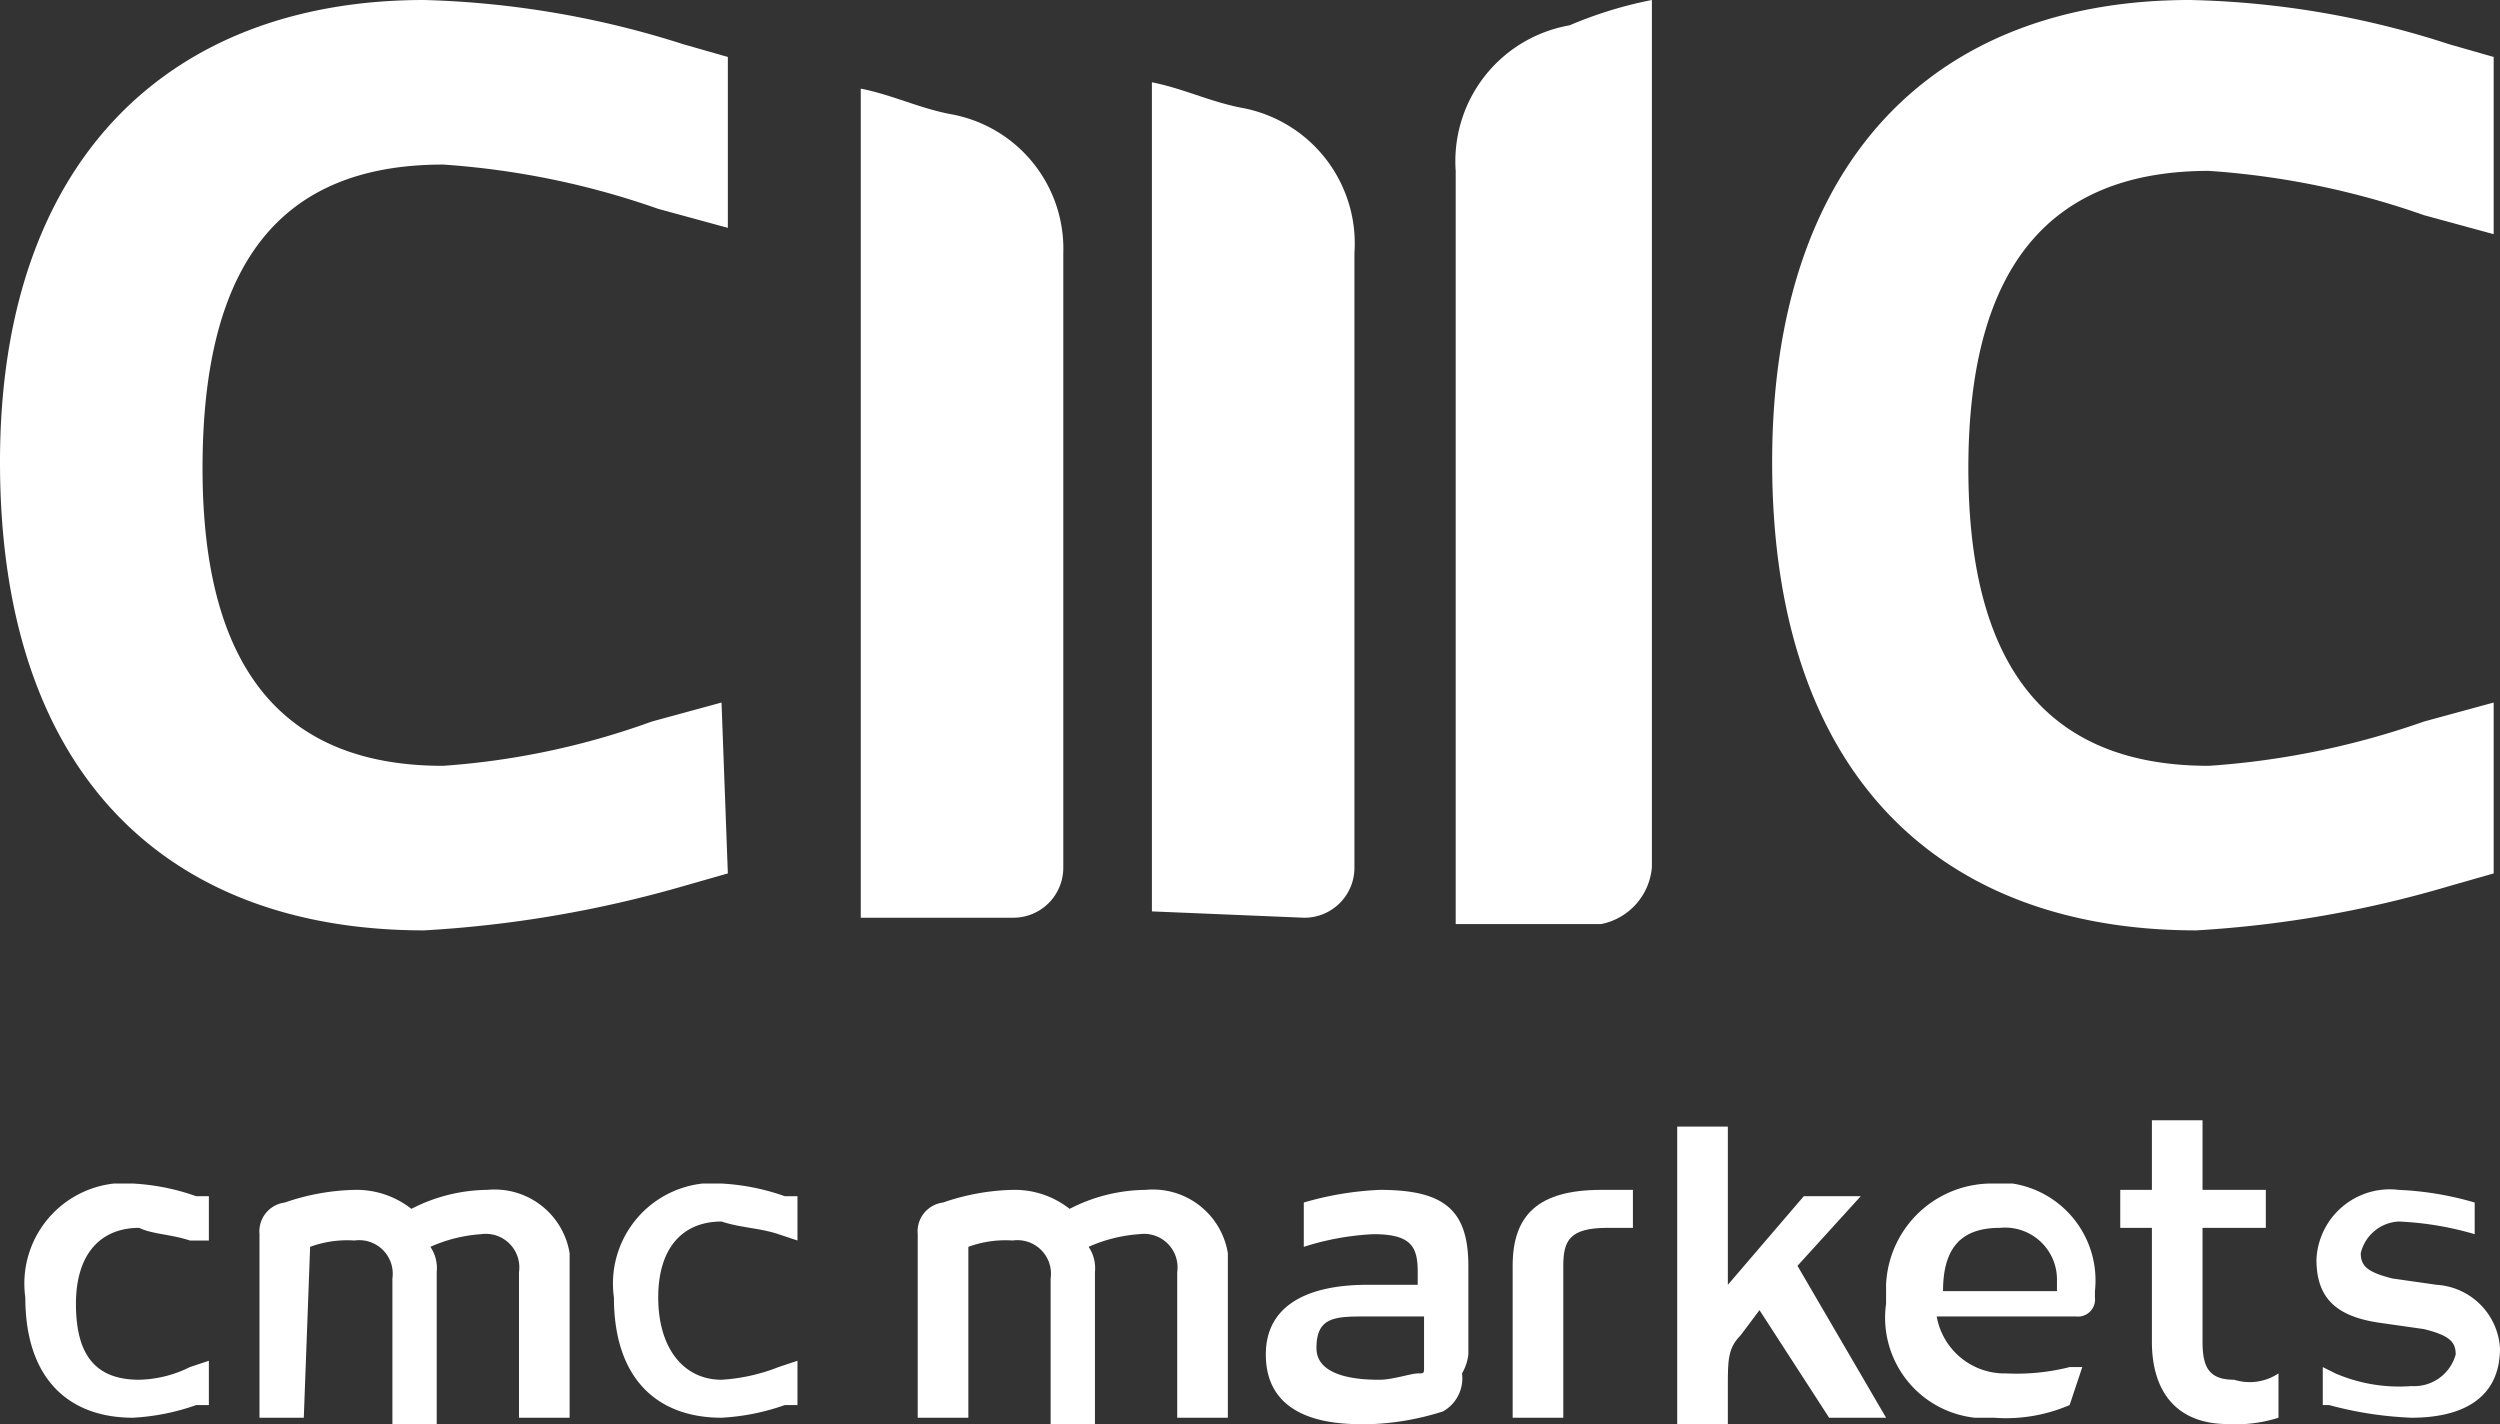
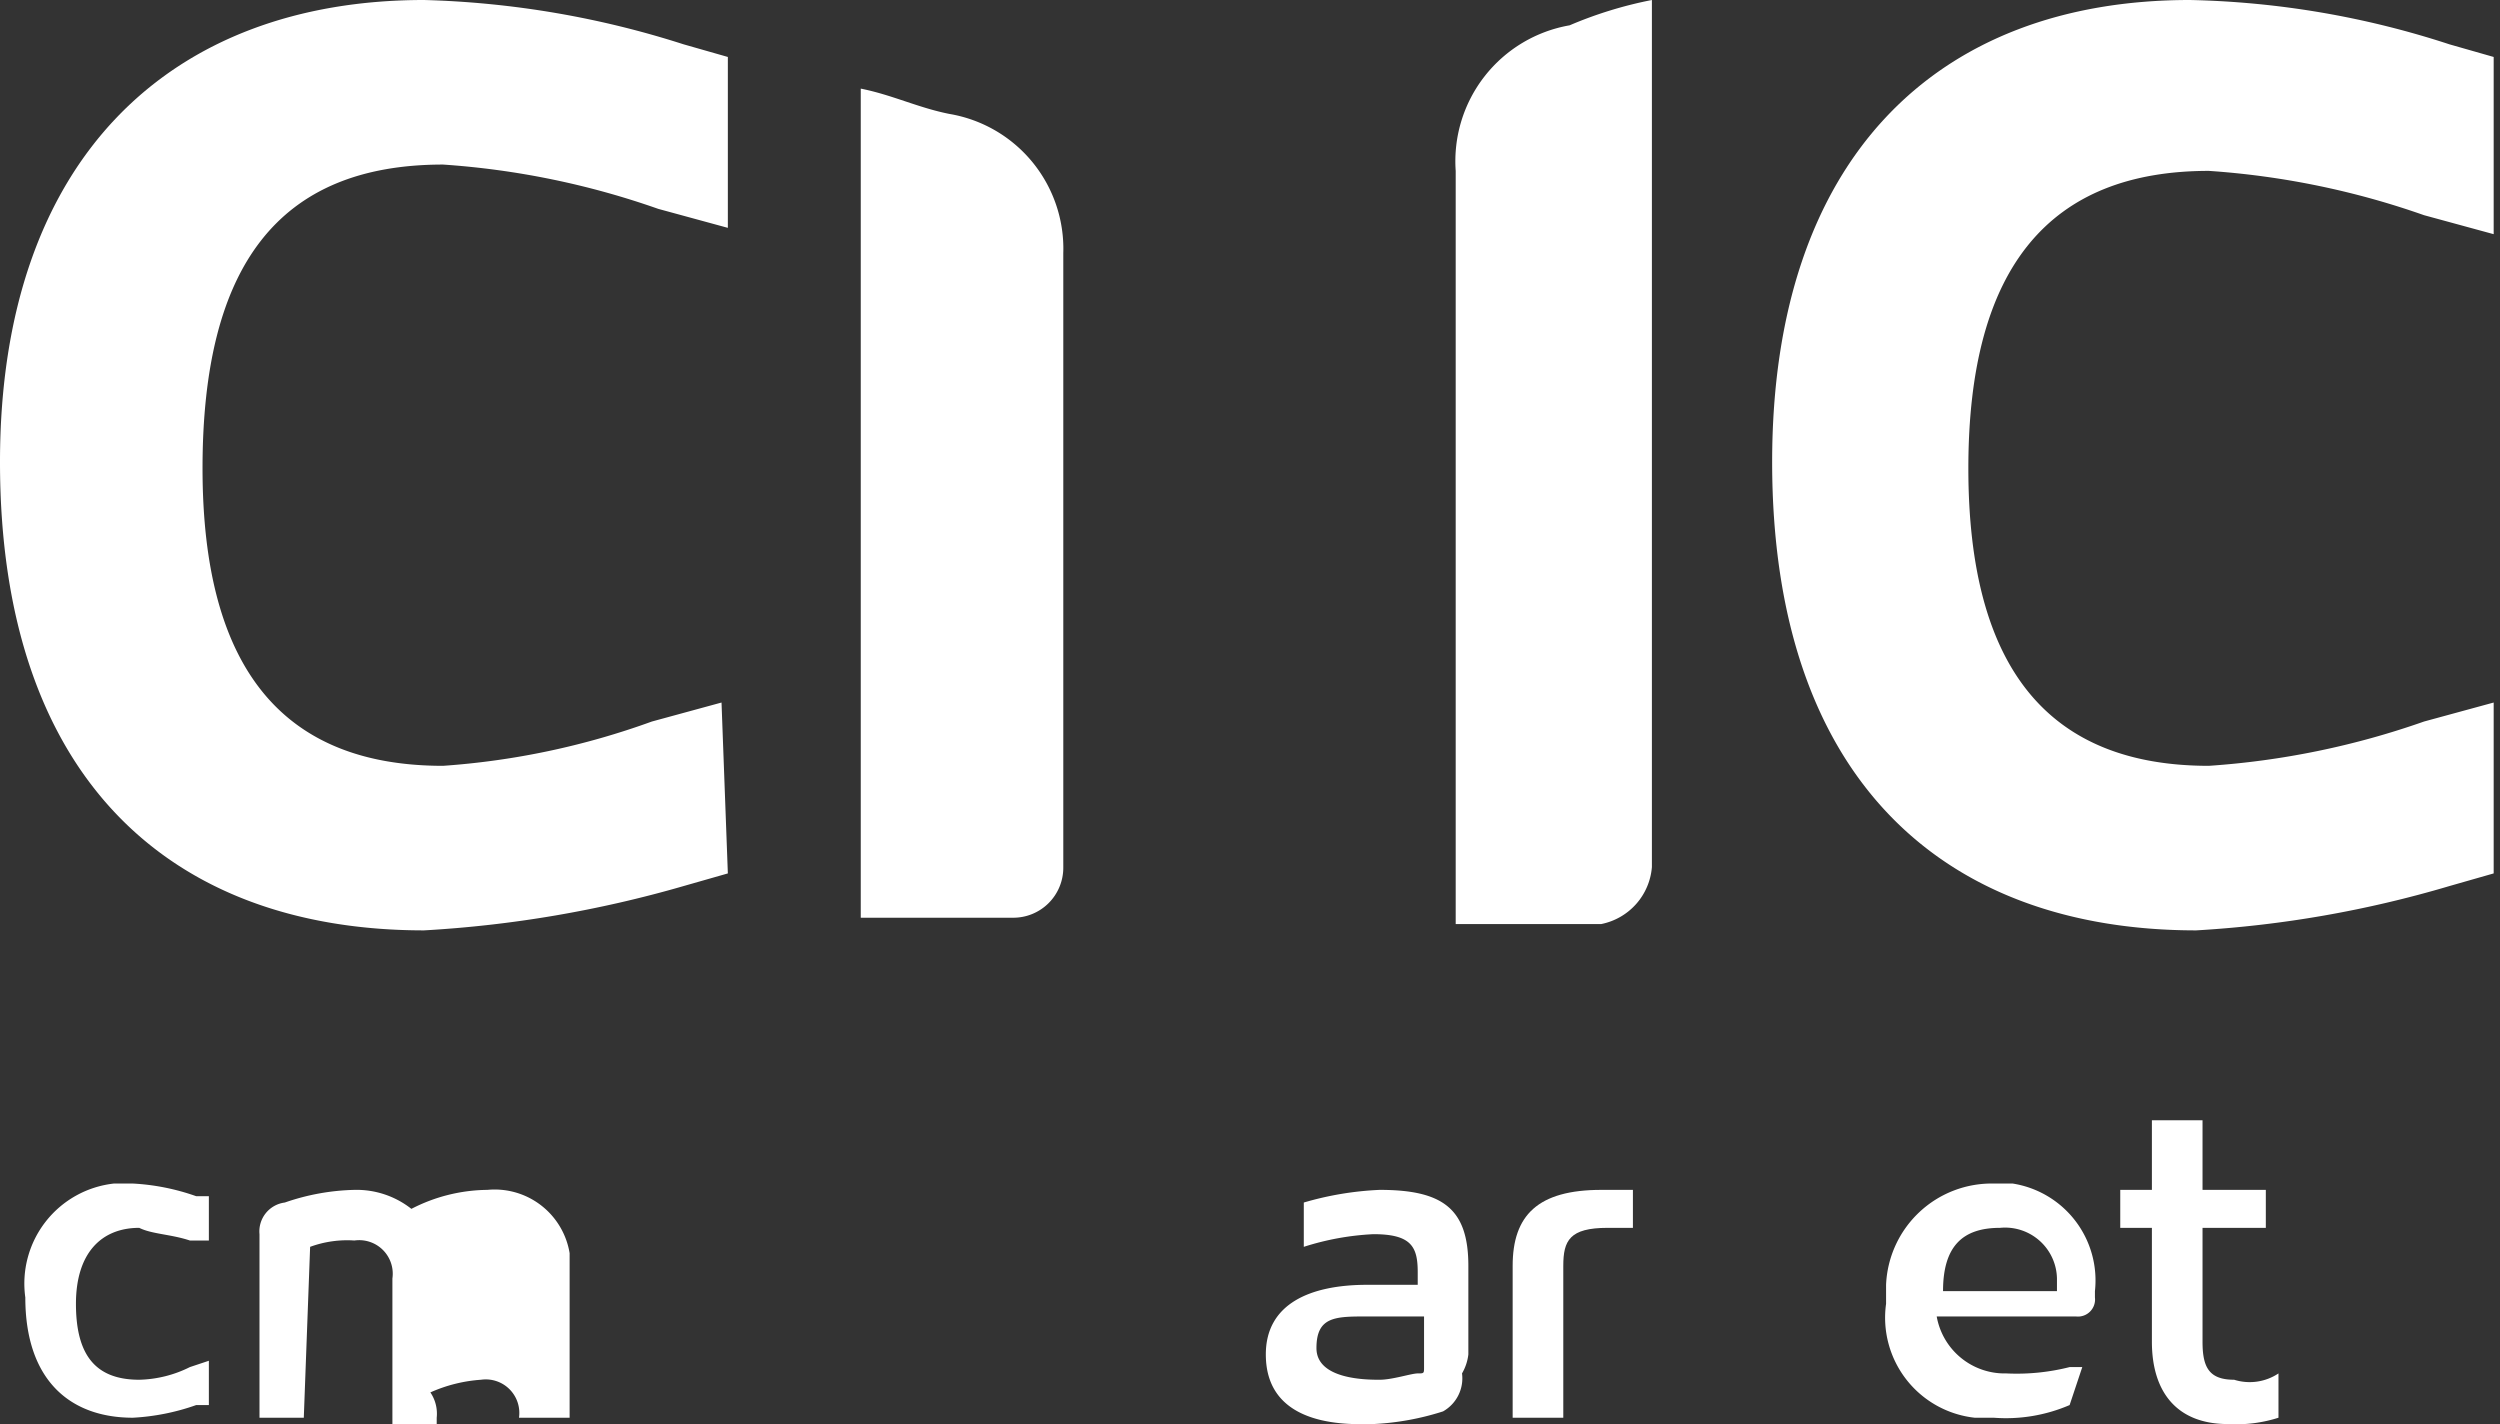
<svg xmlns="http://www.w3.org/2000/svg" viewBox="0 0 39.5 22.5">
  <rect x="0" y="0" width="39.5" height="22.5" fill="#333333" stroke="none" />
  <defs>
    <style>.cls-1{fill:#fff;}</style>
  </defs>
  <g id="Layer_2" data-name="Layer 2">
    <g id="Layer_1-2" data-name="Layer 1">
-       <path class="cls-1" d="M11.4,21.8a2.92,2.92,0,0,0,.9-.2l.3-.1v.7h-.2a3.55,3.55,0,0,1-1,.2c-1,0-1.7-.6-1.7-1.9a1.59,1.59,0,0,1,1.4-1.8h.3a3.55,3.55,0,0,1,1,.2h.2v.7l-.3-.1c-.3-.1-.6-.1-.9-.2-.6,0-1,.4-1,1.2S10.8,21.8,11.4,21.8Z" />
      <path class="cls-1" d="M2.2,21.8a1.88,1.88,0,0,0,.8-.2l.3-.1v.7H3.1a3.55,3.55,0,0,1-1,.2c-1,0-1.7-.6-1.7-1.9a1.59,1.59,0,0,1,1.4-1.8h.3a3.55,3.55,0,0,1,1,.2h.2v.7H3c-.3-.1-.6-.1-.8-.2-.6,0-1,.4-1,1.2S1.5,21.8,2.2,21.8Z" />
-       <path class="cls-1" d="M4.8,22.4H4.1V19.5a.46.46,0,0,1,.4-.5,3.59,3.59,0,0,1,1.1-.2,1.4,1.4,0,0,1,.9.3,2.66,2.66,0,0,1,1.2-.3,1.2,1.2,0,0,1,1.3,1v2.6H8.2V20.1a.53.53,0,0,0-.6-.6,2.35,2.35,0,0,0-.8.2.6.6,0,0,1,.1.4v2.4H6.2V20.2a.53.53,0,0,0-.6-.6,1.7,1.7,0,0,0-.7.1Z" />
-       <path class="cls-1" d="M15.3,22.4h-.8V19.5a.46.46,0,0,1,.4-.5,3.59,3.59,0,0,1,1.1-.2,1.4,1.4,0,0,1,.9.3,2.66,2.66,0,0,1,1.2-.3,1.2,1.2,0,0,1,1.3,1v2.6h-.8V20.1a.53.53,0,0,0-.6-.6,2.35,2.35,0,0,0-.8.2.6.6,0,0,1,.1.4v2.4h-.7V20.2a.53.53,0,0,0-.6-.6,1.7,1.7,0,0,0-.7.1Z" />
+       <path class="cls-1" d="M4.8,22.4H4.1V19.5a.46.46,0,0,1,.4-.5,3.59,3.59,0,0,1,1.1-.2,1.4,1.4,0,0,1,.9.3,2.66,2.66,0,0,1,1.2-.3,1.2,1.2,0,0,1,1.3,1v2.6H8.2a.53.53,0,0,0-.6-.6,2.35,2.35,0,0,0-.8.2.6.6,0,0,1,.1.4v2.4H6.2V20.2a.53.53,0,0,0-.6-.6,1.7,1.7,0,0,0-.7.1Z" />
      <path class="cls-1" d="M23.2,21.4V20c0-.9-.4-1.2-1.4-1.2a5,5,0,0,0-1.2.2v.7h0a4.25,4.25,0,0,1,1.1-.2c.6,0,.7.2.7.6v.2h-.8c-.9,0-1.6.3-1.6,1.1,0,1.2,1.4,1.1,1.7,1.1a4.25,4.25,0,0,0,1.1-.2.6.6,0,0,0,.3-.6A.77.77,0,0,0,23.2,21.4Zm-.7.2c0,.1,0,.1-.1.1s-.4.1-.6.1-1,0-1-.5.3-.5.8-.5h.9v.8Z" />
      <path class="cls-1" d="M25.8,18.8h-.5c-1,0-1.4.4-1.4,1.2v2.4h.8V20c0-.4.1-.6.7-.6h.4Z" />
-       <path class="cls-1" d="M28.9,22.4l-1.1-1.7-.3.4c-.2.2-.2.4-.2.8v.6h-.8V17.8h.8v2.5l1.2-1.4h.9l-1,1.1,1.4,2.4Z" />
      <path class="cls-1" d="M36,21.7a.82.82,0,0,1-.7.1c-.4,0-.5-.2-.5-.6V19.4h1v-.6h-1V17.7H34v1.1h-.5v.6H34v1.8c0,.8.4,1.3,1.2,1.3a2.2,2.2,0,0,0,.8-.1Z" />
      <path class="cls-1" d="M32.9,21.6h-.2a3.4,3.4,0,0,1-1,.1,1.09,1.09,0,0,1-1.1-.9h2.2a.27.27,0,0,0,.3-.3v-.1a1.55,1.55,0,0,0-1.3-1.7h-.3a1.67,1.67,0,0,0-1.7,1.6v.3a1.59,1.59,0,0,0,1.4,1.8h.3a2.54,2.54,0,0,0,1.2-.2h0Zm-1.3-2.2a.82.82,0,0,1,.9.8v.2H30.7C30.7,19.7,31,19.4,31.6,19.4Z" />
-       <path class="cls-1" d="M37.6,20.9l.7.1c.4.1.5.2.5.4a.68.68,0,0,1-.7.5,2.54,2.54,0,0,1-1.2-.2l-.2-.1v.6h.1a5.85,5.85,0,0,0,1.3.2c.8,0,1.4-.3,1.4-1.1a1.07,1.07,0,0,0-1-1l-.7-.1c-.4-.1-.5-.2-.5-.4a.65.65,0,0,1,.6-.5,5,5,0,0,1,1.2.2h0V19a5,5,0,0,0-1.2-.2,1.16,1.16,0,0,0-1.3,1.1C36.6,20.5,36.9,20.8,37.6,20.9Z" />
      <path class="cls-1" d="M11.4,11.1l-1.1.3a12.13,12.13,0,0,1-3.3.7c-2.5,0-3.8-1.5-3.8-4.7S4.4,2.6,7,2.6a12.85,12.85,0,0,1,3.4.7l1.1.3V.9L10.8.7A14.7,14.7,0,0,0,6.7,0C2.7,0,0,2.5,0,7.3c0,5,2.7,7.4,6.7,7.4a18.51,18.51,0,0,0,4.1-.7l.7-.2-.1-2.7Z" />
      <path class="cls-1" d="M39.4,11.1l-1.1.3a12.85,12.85,0,0,1-3.4.7c-2.5,0-3.8-1.5-3.8-4.7s1.3-4.7,3.8-4.7a12.85,12.85,0,0,1,3.4.7l1.1.3V.9L38.7.7A14.1,14.1,0,0,0,34.6,0C30.6,0,28,2.5,28,7.3c0,5,2.7,7.4,6.7,7.4a17.63,17.63,0,0,0,4-.7l.7-.2Z" />
      <path class="cls-1" d="M26.1,13.7V0a6.47,6.47,0,0,0-1.3.4A2.18,2.18,0,0,0,23,2.7V4h0V14.6h2.3A1,1,0,0,0,26.1,13.7Z" />
-       <path class="cls-1" d="M20.6,14.5a.79.79,0,0,0,.8-.8V5.3h0V4a2.18,2.18,0,0,0-1.8-2.3c-.5-.1-.9-.3-1.4-.4V14.4l2.4.1Z" />
      <path class="cls-1" d="M16,14.5a.79.79,0,0,0,.8-.8V5.3h0V4A2.16,2.16,0,0,0,15,1.8c-.5-.1-.9-.3-1.4-.4V14.5Z" />
    </g>
  </g>
</svg>